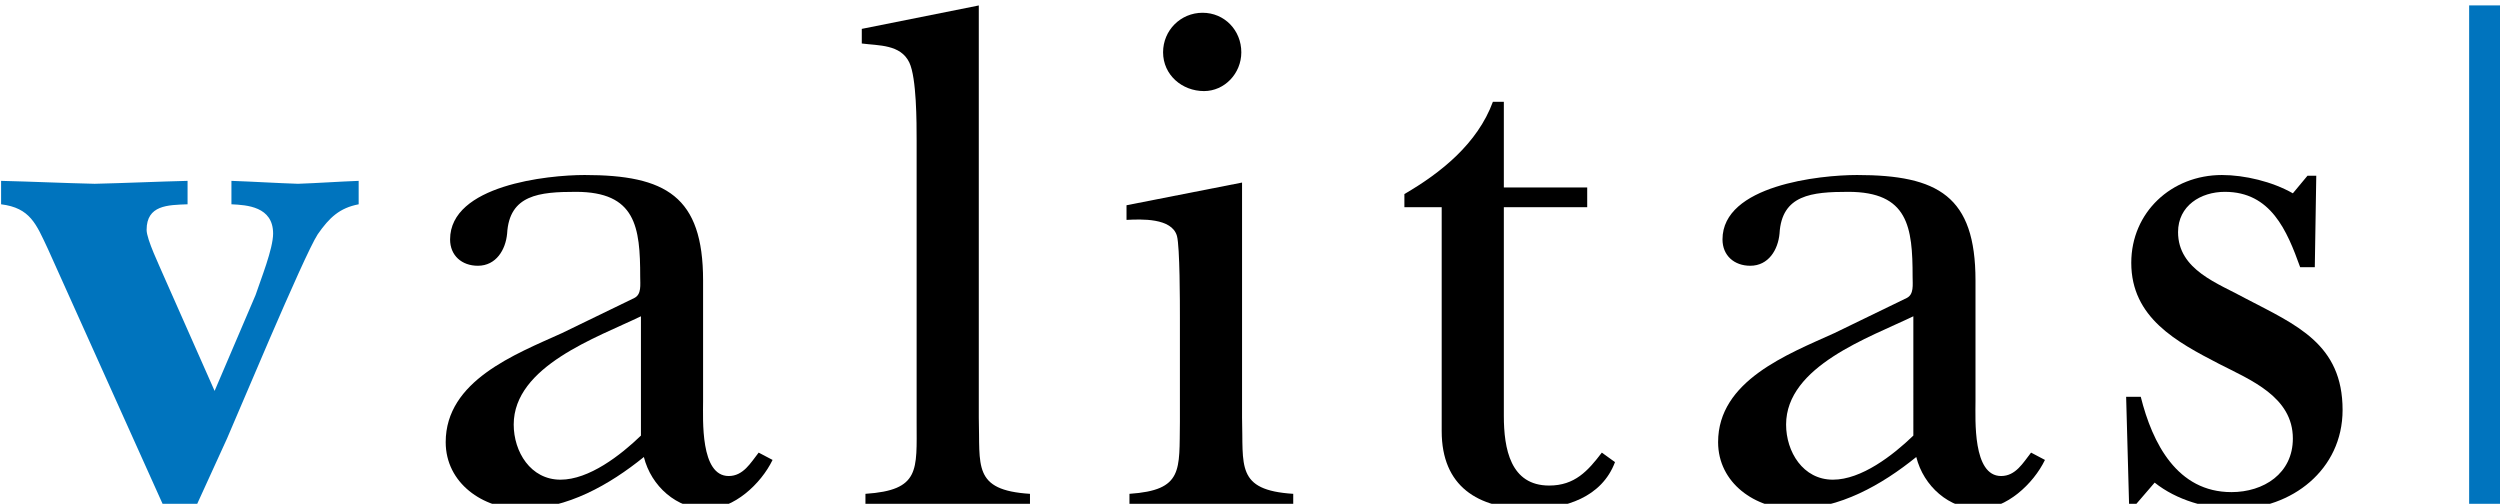
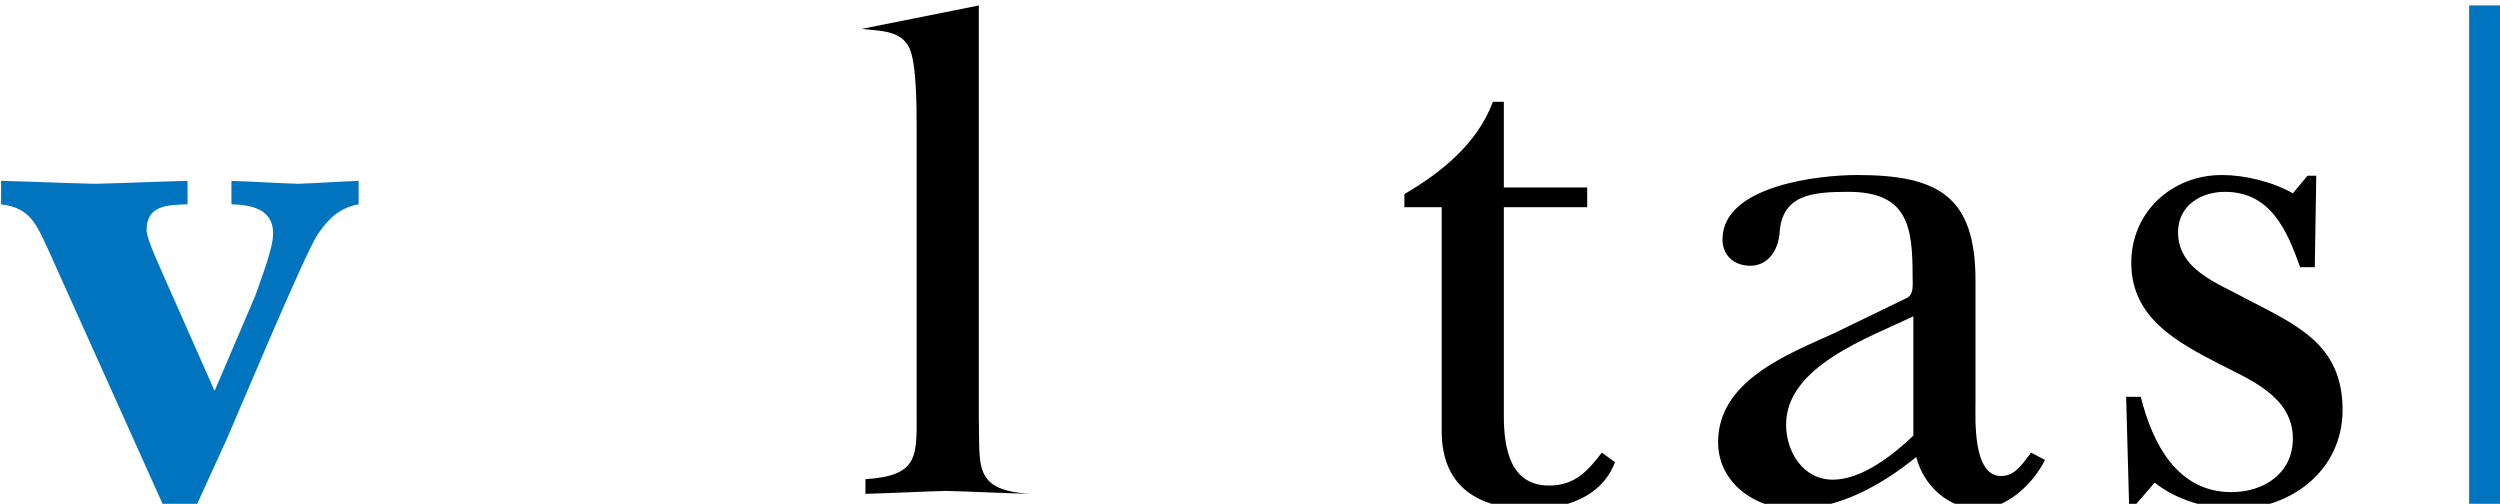
<svg xmlns="http://www.w3.org/2000/svg" xmlns:ns1="http://www.inkscape.org/namespaces/inkscape" xmlns:ns2="http://sodipodi.sourceforge.net/DTD/sodipodi-0.dtd" width="46.777mm" height="9.426mm" viewBox="0 0 46.777 9.426" version="1.1" id="svg1335" ns1:version="1.1 (c68e22c387, 2021-05-23)" ns2:docname="valitas.svg">
  <ns2:namedview id="namedview1337" pagecolor="#ffffff" bordercolor="#666666" borderopacity="1.0" ns1:pageshadow="2" ns1:pageopacity="0.0" ns1:pagecheckerboard="0" ns1:document-units="mm" showgrid="false" ns1:zoom="6.2217172" ns1:cx="214.97281" ns1:cy="-7.3130936" ns1:window-width="3440" ns1:window-height="1377" ns1:window-x="-8" ns1:window-y="-8" ns1:window-maximized="1" ns1:current-layer="layer1" />
  <defs id="defs1332">
    <clipPath id="cp10">
      <path transform="matrix(1,0,0,-1,0,841.89)" d="m 94.568,359.5 h 132.596 v 26.72 H 94.568 Z" id="path1116" />
    </clipPath>
  </defs>
  <g ns1:label="Ebene 1" ns1:groupmode="layer" id="layer1" transform="translate(-50.096,-87.823)">
    <g id="g1135" data-name="Figure" transform="matrix(0.353,0,0,0.353,16.734,-72.927)">
      <g id="g1112" data-name="PlacedPDF" />
      <path transform="matrix(1,0,0,-1,0,841.89)" d="m 225.387,359.5 h 1.778 v 26.72 h -1.778 z" fill="#0074be" id="path1114" />
      <clipPath id="clipPath1241">
        <path transform="matrix(1,0,0,-1,0,841.89)" d="m 94.568,359.5 h 132.596 v 26.72 H 94.568 Z" id="path1239" />
      </clipPath>
      <g clip-path="url(#cp10)" id="g1133">
        <path transform="matrix(1,0,0,-1,108.056,471.022)" d="m 0,0 c 0.271,0.816 0.93,2.445 0.93,3.259 0,1.436 -1.395,1.513 -2.209,1.552 V 6.053 C -0.116,6.013 1.085,5.936 2.248,5.898 3.334,5.936 4.38,6.013 5.465,6.053 V 4.811 C 4.457,4.617 3.915,4.113 3.294,3.22 2.558,2.095 -1.162,-6.828 -1.512,-7.603 l -1.705,-3.735 h -1.589 l -6.201,13.783 c -0.621,1.318 -0.931,2.172 -2.481,2.366 v 1.242 c 1.667,-0.04 3.294,-0.117 4.961,-0.155 1.628,0.038 3.295,0.115 4.923,0.155 V 4.811 C -4.651,4.772 -5.775,4.772 -5.775,3.453 c 0,-0.504 0.698,-1.94 0.891,-2.405 l 2.713,-6.129 z" fill="#0074be" id="path1119" />
-         <path transform="matrix(1,0,0,-1,128.483,472.147)" d="m 0,0 c -2.325,-1.125 -6.744,-2.638 -6.744,-5.741 0,-1.436 0.891,-2.92 2.48,-2.92 1.512,0 3.179,1.29 4.264,2.337 z m -0.349,0.97 c 0.388,0.194 0.31,0.698 0.31,1.125 0,2.639 -0.232,4.501 -3.411,4.501 -1.938,0 -3.527,-0.156 -3.643,-2.212 -0.078,-0.854 -0.581,-1.706 -1.55,-1.706 -0.853,0 -1.473,0.542 -1.473,1.396 0,2.87 5.155,3.414 7.131,3.414 4.303,0 6.279,-1.125 6.279,-5.587 V -4.5 c 0,-0.97 -0.154,-3.967 1.357,-3.967 0.775,0 1.163,0.698 1.589,1.241 l 0.737,-0.388 c -0.62,-1.28 -2.054,-2.599 -3.489,-2.599 -1.589,0 -2.945,1.203 -3.333,2.754 -1.822,-1.474 -4.07,-2.754 -6.473,-2.754 -2.054,0 -4.031,1.368 -4.031,3.541 0,3.258 3.682,4.655 6.163,5.78 z" fill="#000000" id="path1121" />
-         <path transform="matrix(1,0,0,-1,146.391,477.513)" d="M 0,0 C 0.078,-2.56 -0.349,-3.851 2.713,-4.045 V -4.82 c -1.512,0.038 -2.984,0.116 -4.457,0.155 -1.434,-0.039 -2.83,-0.117 -4.264,-0.155 v 0.775 c 2.907,0.194 2.713,1.252 2.713,3.813 v 14.897 c 0,0.97 0,3.336 -0.387,4.151 -0.465,0.97 -1.628,0.892 -2.52,1.009 V 20.6 L 0,21.842 Z" fill="#000000" id="path1123" />
-         <path transform="matrix(1,0,0,-1,156.159,458.154)" d="M 0,0 C 0,1.164 0.93,2.095 2.094,2.095 3.256,2.095 4.147,1.164 4.147,0 4.147,-1.125 3.256,-2.056 2.171,-2.056 1.008,-2.056 0,-1.202 0,0 m 4.186,-6.905 v -12.454 c 0.078,-2.56 -0.348,-3.851 2.713,-4.045 v -0.775 c -1.317,0.038 -2.752,0.116 -4.147,0.155 -1.511,-0.039 -3.023,-0.117 -4.534,-0.155 v 0.775 c 2.868,0.194 2.635,1.252 2.674,3.813 v 5.547 c 0,0.738 0,3.725 -0.156,4.306 -0.271,0.97 -1.898,0.893 -2.674,0.854 v 0.776 z" fill="#000000" id="path1125" />
+         <path transform="matrix(1,0,0,-1,146.391,477.513)" d="M 0,0 C 0.078,-2.56 -0.349,-3.851 2.713,-4.045 c -1.512,0.038 -2.984,0.116 -4.457,0.155 -1.434,-0.039 -2.83,-0.117 -4.264,-0.155 v 0.775 c 2.907,0.194 2.713,1.252 2.713,3.813 v 14.897 c 0,0.97 0,3.336 -0.387,4.151 -0.465,0.97 -1.628,0.892 -2.52,1.009 V 20.6 L 0,21.842 Z" fill="#000000" id="path1123" />
        <path transform="matrix(1,0,0,-1,168.95,466.366)" d="M 0,0 V 0.698 C 1.938,1.823 3.876,3.375 4.69,5.586 H 5.271 V 1.047 H 9.69 V 0 H 5.271 v -11.057 c 0,-1.746 0.349,-3.696 2.403,-3.696 1.357,0 2.054,0.776 2.791,1.746 l 0.698,-0.504 c -0.698,-1.862 -2.636,-2.483 -4.497,-2.483 -2.79,0 -4.689,1.212 -4.689,4.122 V 0 Z" fill="#000000" id="path1127" />
        <path transform="matrix(1,0,0,-1,195.927,472.147)" d="m 0,0 c -2.326,-1.125 -6.745,-2.638 -6.745,-5.741 0,-1.436 0.892,-2.92 2.481,-2.92 1.512,0 3.179,1.29 4.264,2.337 z m -0.349,0.97 c 0.388,0.194 0.31,0.698 0.31,1.125 0,2.639 -0.232,4.501 -3.41,4.501 -1.938,0 -3.528,-0.156 -3.644,-2.212 -0.078,-0.854 -0.581,-1.706 -1.551,-1.706 -0.852,0 -1.472,0.542 -1.472,1.396 0,2.87 5.155,3.414 7.131,3.414 4.303,0 6.279,-1.125 6.279,-5.587 V -4.5 c 0,-0.97 -0.154,-3.967 1.357,-3.967 0.775,0 1.163,0.698 1.589,1.241 l 0.736,-0.388 c -0.619,-1.28 -2.054,-2.599 -3.488,-2.599 -1.589,0 -2.945,1.203 -3.333,2.754 -1.822,-1.474 -4.069,-2.754 -6.473,-2.754 -2.054,0 -4.031,1.368 -4.031,3.541 0,3.258 3.683,4.655 6.163,5.78 z" fill="#000000" id="path1129" />
        <path transform="matrix(1,0,0,-1,207.749,482.088)" d="M 0,0 H -0.388 L -0.543,5.674 H 0.232 C 0.852,3.192 2.17,0.621 5.038,0.621 c 1.706,0 3.256,0.98 3.256,2.842 0,2.211 -2.248,3.104 -3.914,3.957 -2.249,1.164 -4.651,2.444 -4.651,5.354 0,2.677 2.131,4.655 4.805,4.655 1.202,0 2.675,-0.349 3.76,-0.97 L 9.069,17.39 H 9.535 L 9.457,12.541 H 8.682 c -0.698,1.94 -1.551,3.996 -3.992,3.996 -1.28,0 -2.481,-0.737 -2.481,-2.134 0,-2.017 2.132,-2.716 3.604,-3.53 2.675,-1.397 5.117,-2.405 5.117,-5.897 0,-3.181 -2.714,-5.247 -5.698,-5.247 -1.472,0 -3.101,0.465 -4.263,1.396 z" fill="#000000" id="path1131" />
      </g>
    </g>
  </g>
</svg>